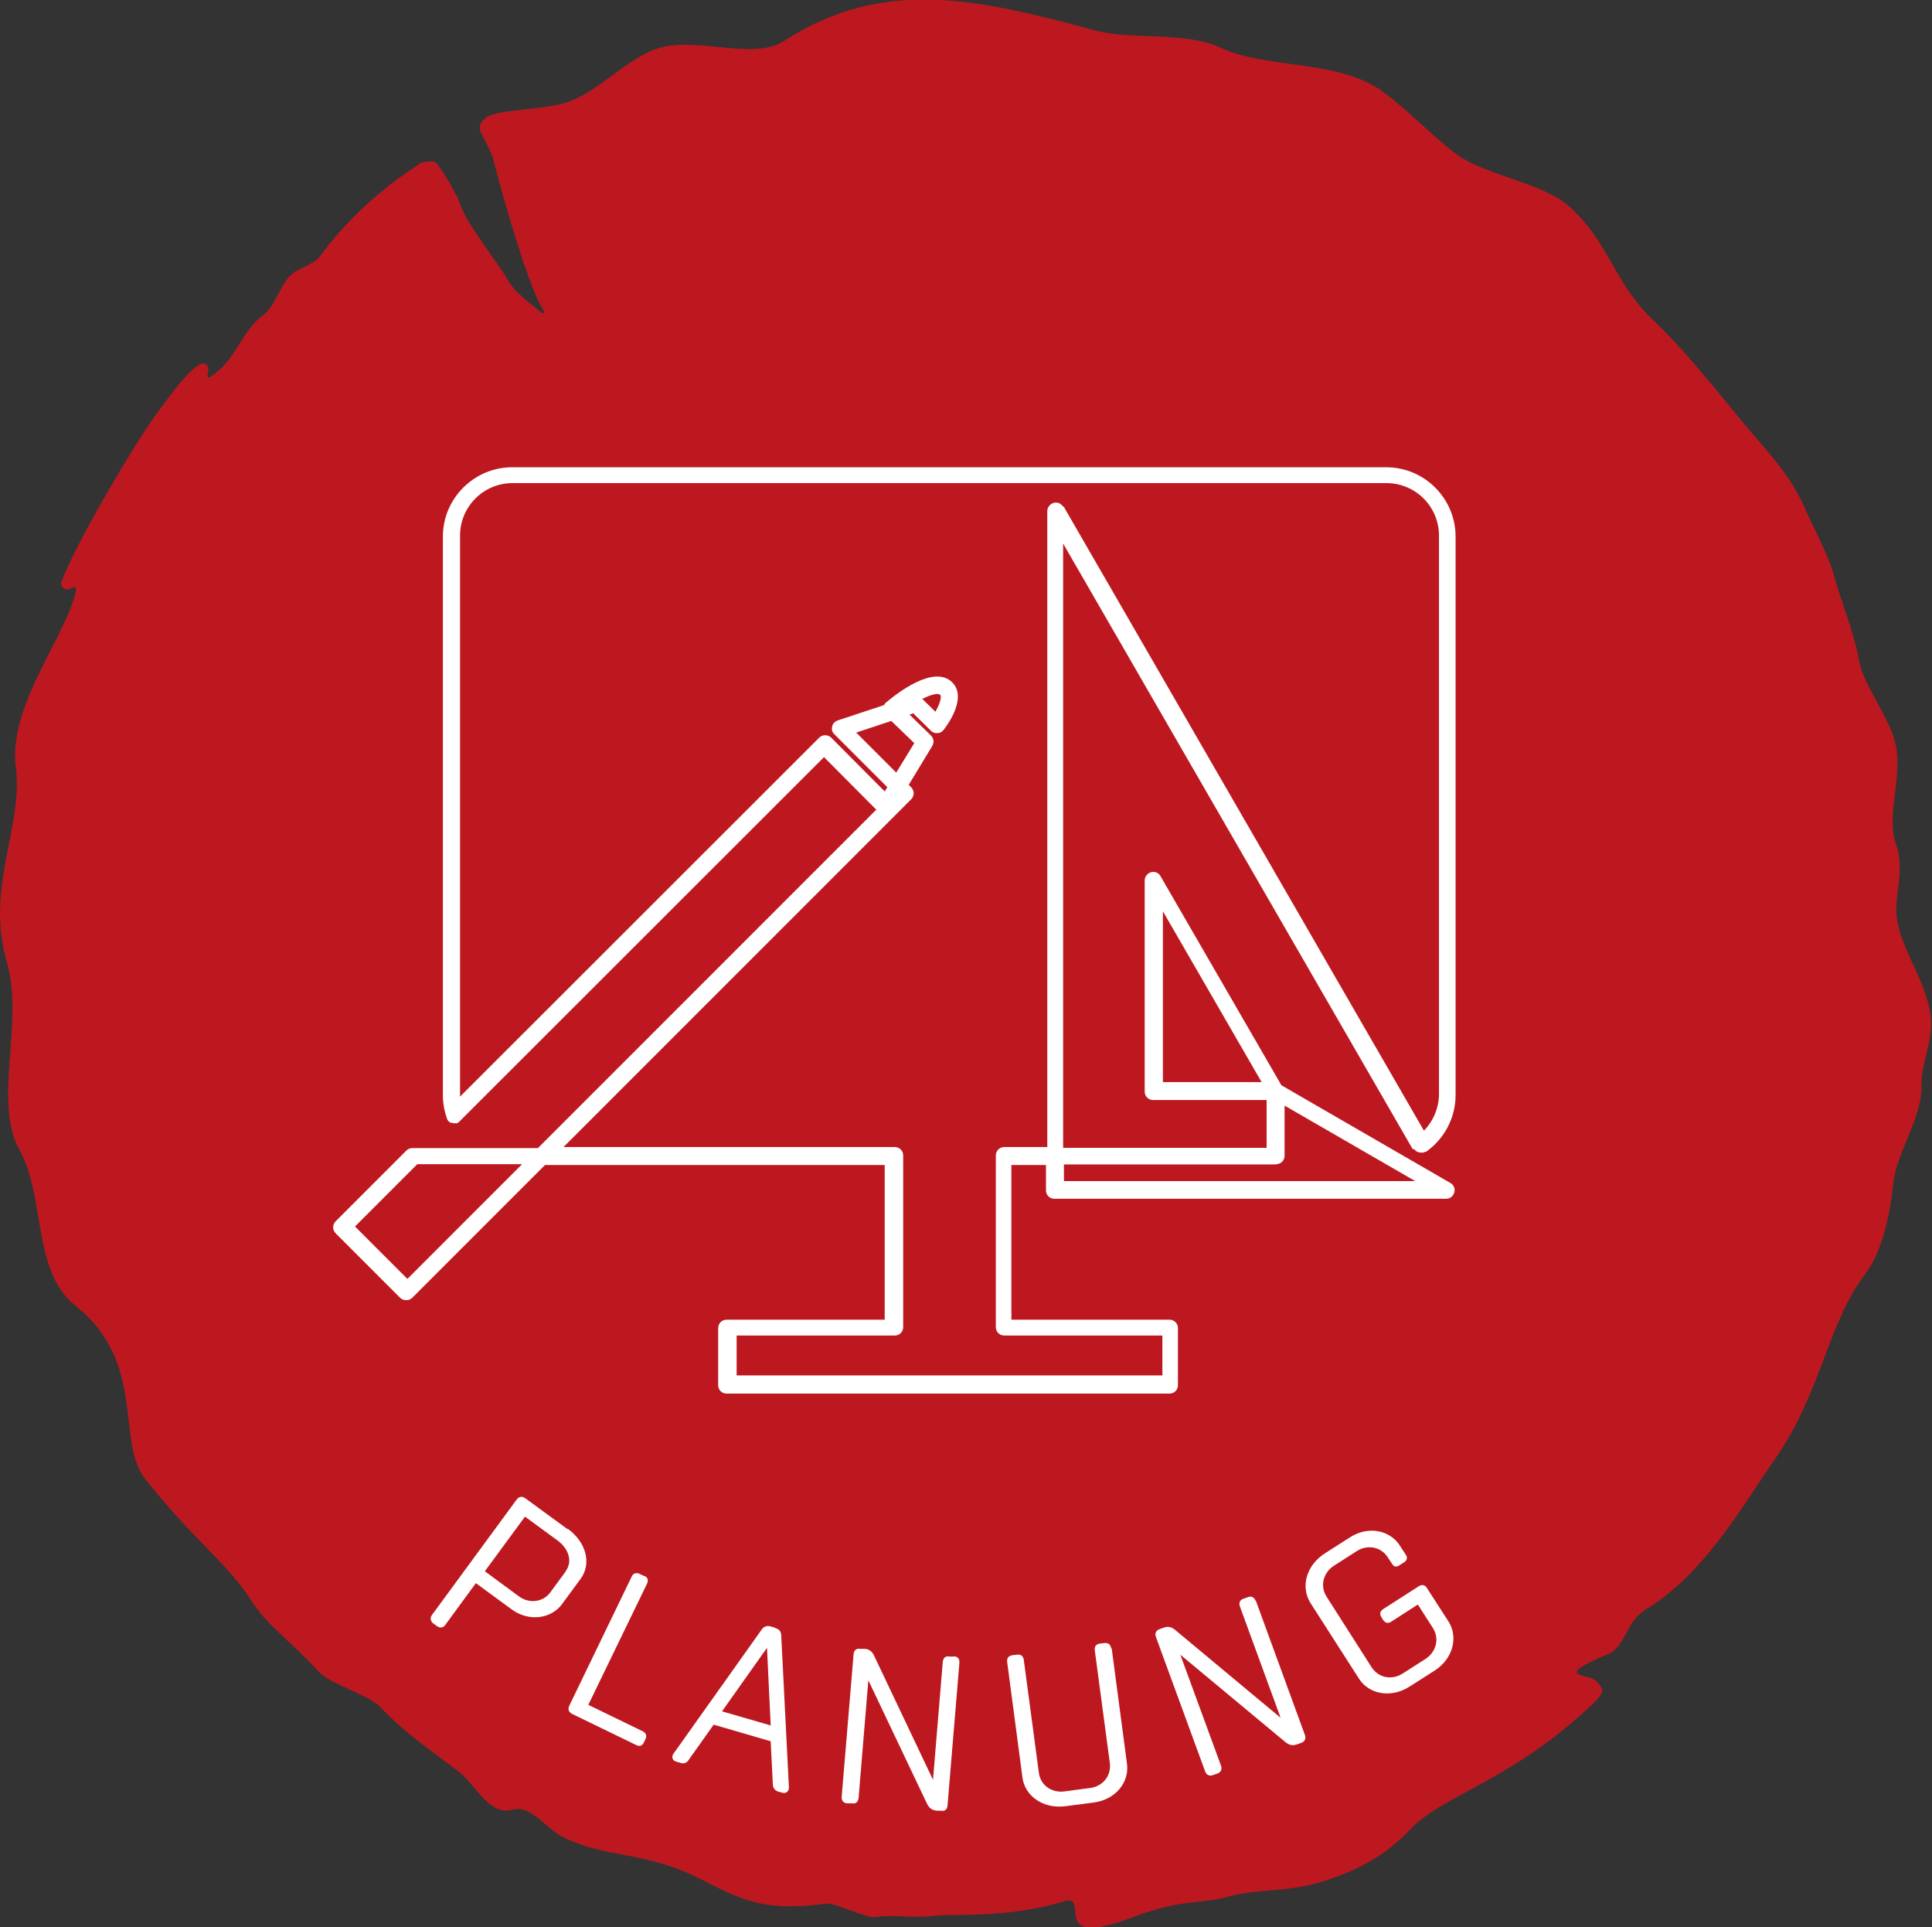
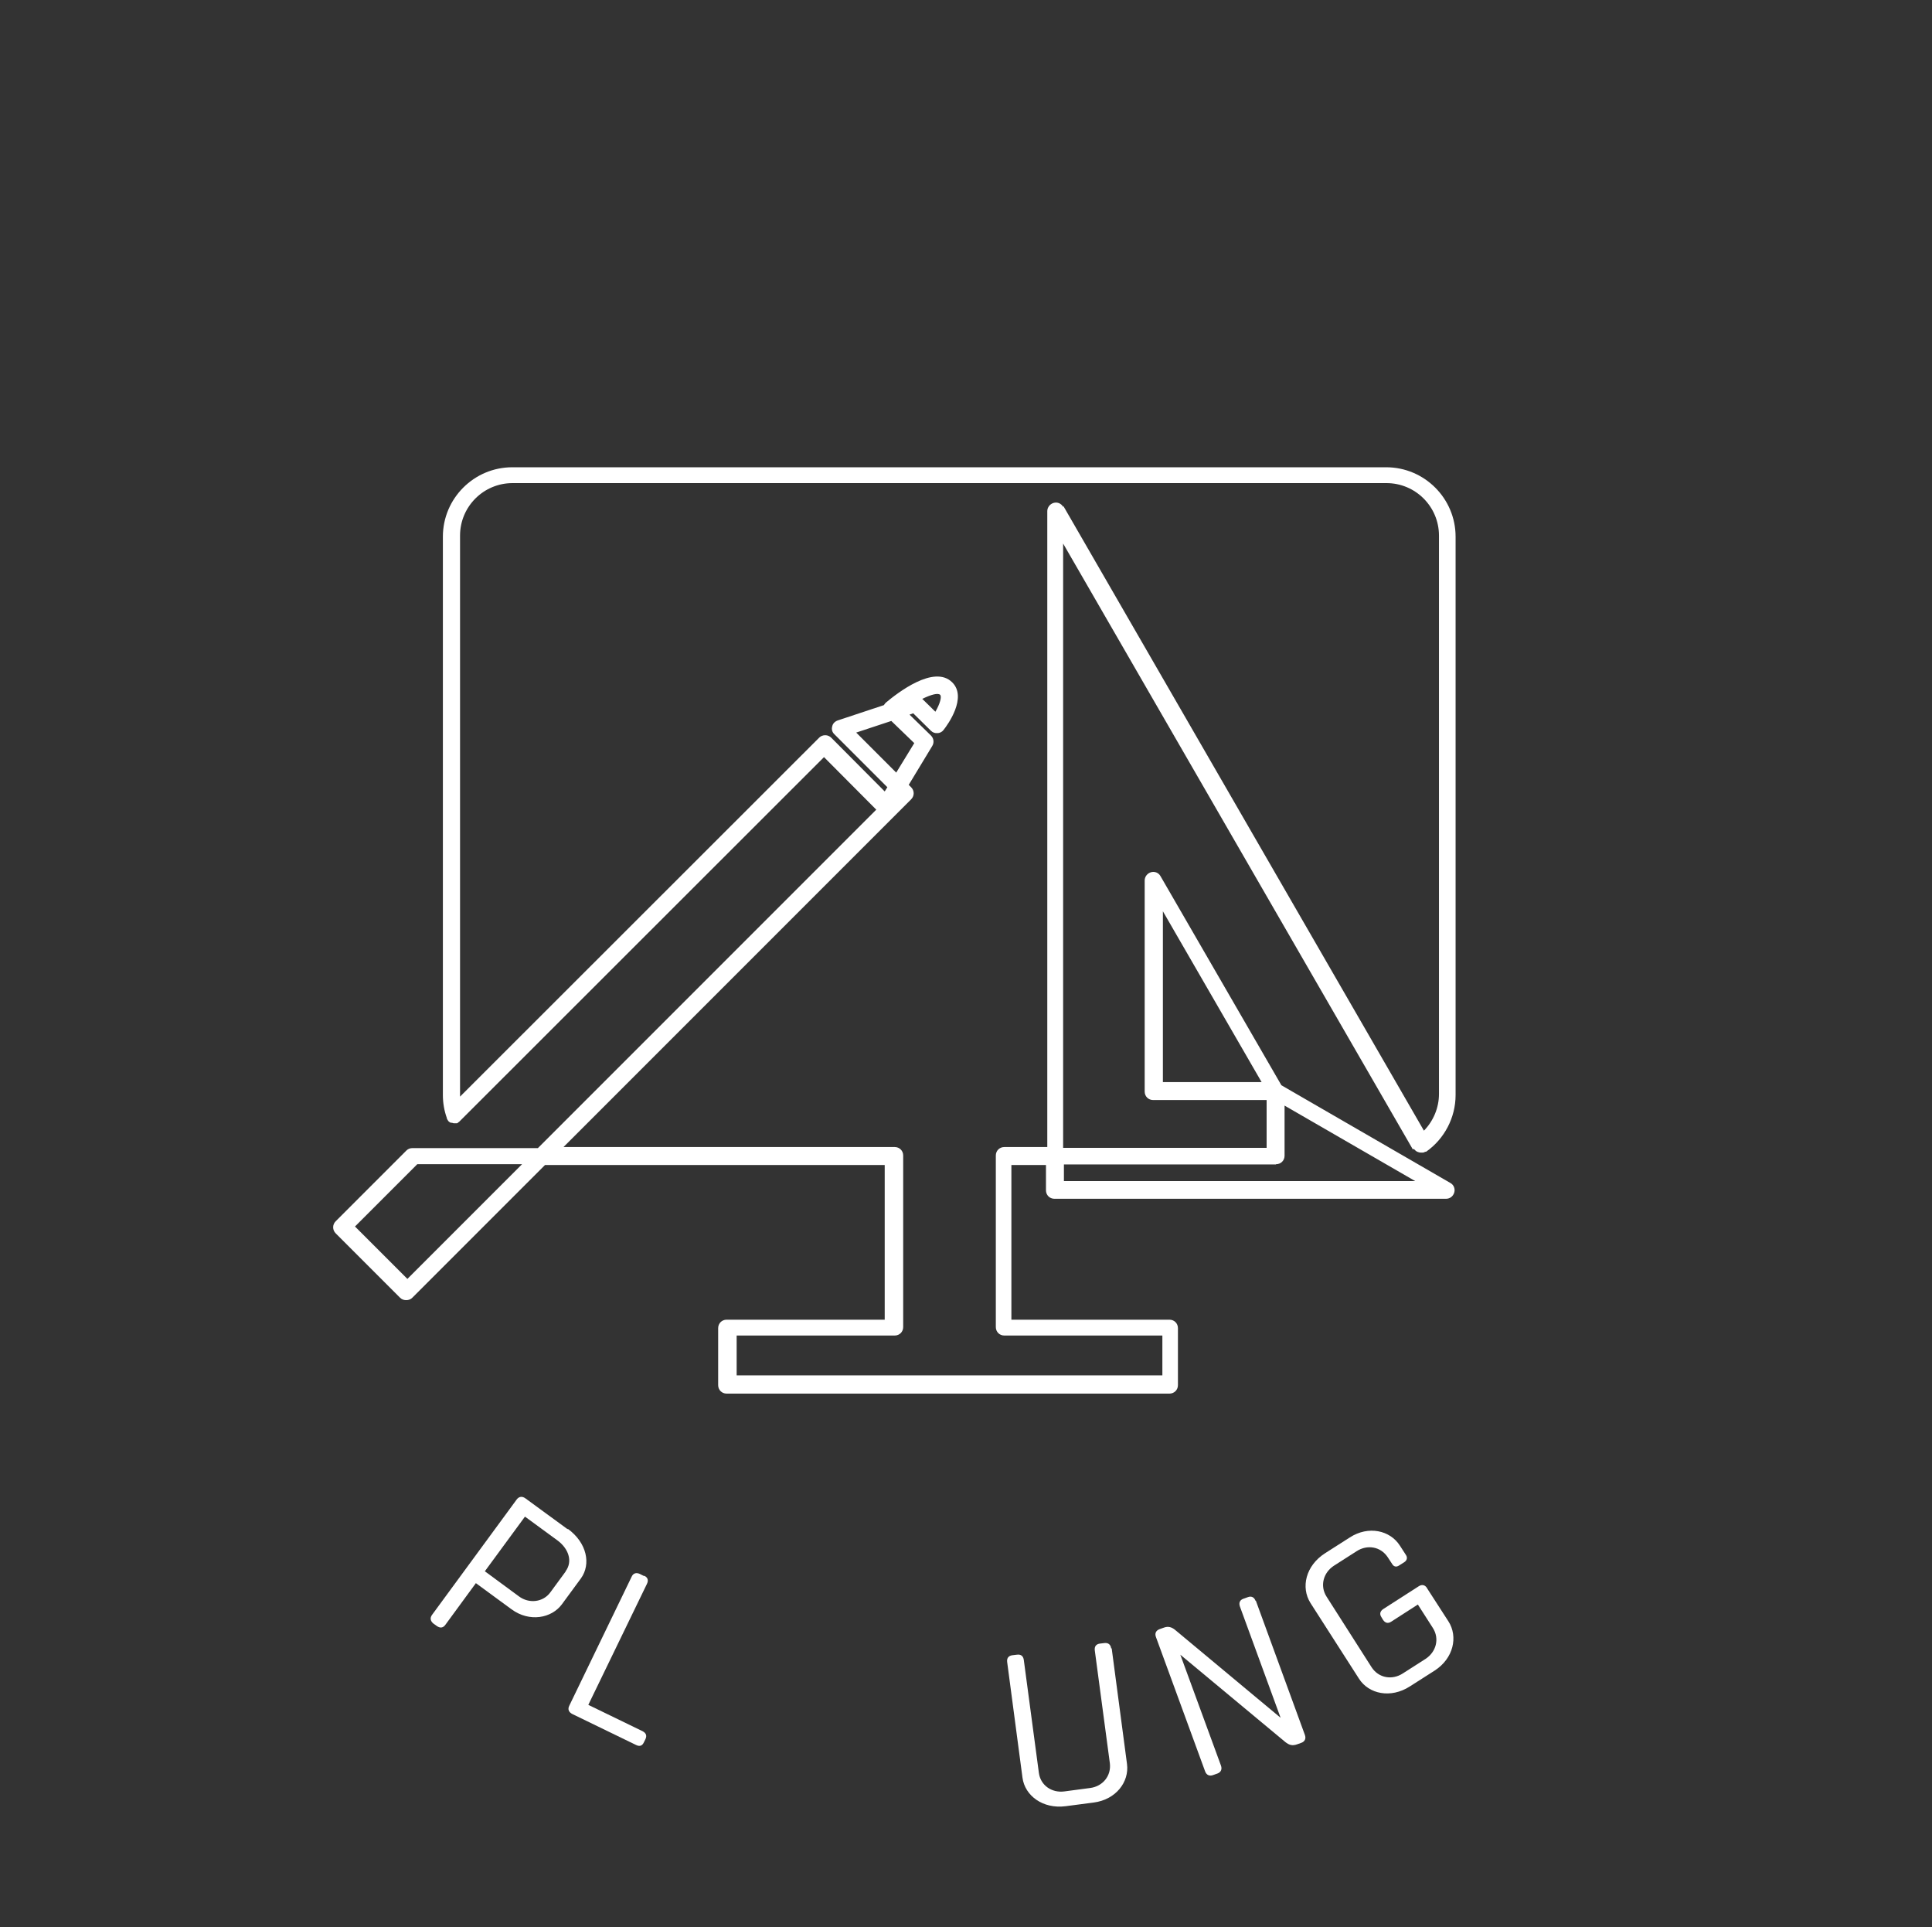
<svg xmlns="http://www.w3.org/2000/svg" id="Ebene_1" viewBox="0 0 73.2 73">
  <rect x="0" y="0" width="73.2" height="73" fill="#333333" stroke="none" />
  <defs>
    <style>.cls-1{fill:#bd181f;fill-rule:evenodd;}.cls-1,.cls-2{stroke-width:0px;}.cls-2{fill:#fff;}</style>
  </defs>
-   <path class="cls-1" d="M15.91,6.2c-1.15.74-2.55,1.83-3.83,3.56-.13.17-.64.4-.83.49-.59.29-.76,1.31-1.29,1.7-.79.58-.92,1.45-1.73,2.13-.63.53-.23-.08-.36-.21-.13-.14-.31-.48-2,1.89-.78,1.08-2.96,4.73-3.54,6.27-.04.11,0,.29.23.3.17,0,.43-.34.27.24-.5,1.78-2.52,4.24-2.23,6.5.29,2.28-1.17,4.53-.34,7.37.66,2.28-.53,5.29.47,7.1,1.02,1.85.47,4.6,2.13,5.92,2.7,2.14,1.52,5.14,2.64,6.56,1.8,2.29,3.14,3.21,4.02,4.61.62.97,1.57,1.6,2.53,2.67.46.51,1.91.89,2.35,1.36,1.05,1.09,1.94,1.64,2.99,2.46.67.53,1.14,1.67,2.03,1.43.71-.19,1.27.73,1.91,1.04,1.69.84,3.12.49,5.36,1.66,1.64.86,2.49,1.13,4.62.86.35-.04,1.51.57,1.88.51.6-.11,1.52.05,2.14-.04.19-.03.41-.04.65-.04.97,0,2.73-.02,4.31-.51,1.12-.35-.7,1.85,2.61.6,1.94-.73,2.5-.47,3.66-.79,1.09-.3,2.26-.17,3.46-.54,1.59-.49,2.56-1.1,3.45-2.04,1.09-1.15,3.47-1.75,6.17-4.08,1.31-1.13,1.17-1.12.84-1.5-.27-.3-1.76-.1.46-1.03.44-.18.62-.74.88-1.14.15-.24.31-.4.55-.55,2.23-1.36,3.71-4.01,4.92-5.75,1.7-2.44,1.96-5.08,3.36-6.92.71-.93.97-2.39,1.09-3.51.12-1.1,1.09-2.47,1.06-3.63-.02-.86.46-1.77.35-2.66-.16-1.29-1.01-2.33-1.26-3.56-.18-.88.31-1.92-.05-2.94-.38-1.06.21-2.46.01-3.65-.18-1.11-1.24-2.31-1.42-3.35-.17-.99-.68-2.22-.94-3.18-.22-.81-.74-1.72-1.08-2.5-.62-1.42-1.43-2.16-2.44-3.39-1.05-1.27-2.16-2.68-3.32-3.78-1.53-1.45-1.61-2.85-3.16-4.29-1.04-.96-3.29-1.19-4.42-2.09-.82-.64-1.84-1.68-2.68-2.29-1.72-1.24-4.35-.83-6.16-1.67-1.35-.62-3.37-.28-4.71-.64-4.46-1.2-8.03-2.05-11.81.39-1.25.81-3.56-.31-5.07.39-1.14.53-2,1.51-3.06,1.9-.91.33-2.32.27-3.04.54,0,0-.48.24-.34.59.1.23.41.76.47,1,.37,1.46,1.37,4.95,1.89,5.72.03.05.05.11.07.17-.04,0-.1,0-.13-.03-.45-.39-.97-.71-1.27-1.24-.24-.43-.55-.8-.82-1.21-.36-.55-.77-1.06-1-1.7-.15-.43.02.03-.35-.71-.06-.12-.43-.69-.52-.79-.06-.06-.14-.07-.22-.06-.03,0-.32,0-.45.08Z" />
  <path class="cls-2" d="M21.51,57.93l-1.6-1.17c-.12-.09-.25-.08-.34.05l-3.2,4.36c-.09.12-.06.24.05.33l.14.1c.12.08.23.07.32-.06l1.15-1.57,1.35.99c.68.5,1.52.34,1.91-.19l.72-.98c.39-.54.23-1.35-.5-1.88ZM21.43,59.53l-.58.79c-.27.37-.8.44-1.19.15l-1.29-.95,1.52-2.07,1.23.9c.42.31.59.79.31,1.17Z" />
  <path class="cls-2" d="M24.4,59.7l-.16-.08c-.13-.06-.25-.03-.31.11l-2.36,4.88c-.07.14-.02.25.12.32l2.41,1.17c.14.07.24.03.3-.11l.05-.1c.07-.14.03-.24-.1-.31l-2.06-1,2.22-4.58c.07-.14.03-.25-.1-.31Z" />
-   <path class="cls-2" d="M29.37,61.66l-.17-.05c-.15-.04-.26,0-.35.13l-3.34,4.7c-.08.12-.02.26.11.29l.17.05c.13.04.24,0,.32-.14l.93-1.31,2.16.63.08,1.61c0,.16.08.26.22.3l.15.04c.14.04.25-.07.24-.21l-.29-5.74c0-.16-.08-.25-.23-.29ZM27.36,64.82l1.7-2.4.14,2.94-1.83-.53Z" />
-   <path class="cls-2" d="M36.15,62.75h-.18c-.15-.03-.23.05-.25.2l-.37,4.47-2.24-4.72c-.07-.14-.18-.23-.33-.24h-.18c-.15-.03-.25.05-.26.21l-.45,5.39c-.01.15.07.24.21.25h.18c.14.03.23-.05.25-.2l.37-4.46,2.22,4.67c.07.14.16.25.38.27h.15c.15.03.24-.05.25-.2l.45-5.4c.01-.15-.06-.24-.21-.25Z" />
  <path class="cls-2" d="M42.1,62.44c-.02-.15-.12-.22-.26-.2l-.17.02c-.14.02-.21.11-.19.26l.57,4.27c.06.48-.27.88-.75.94l-.98.13c-.47.06-.9-.23-.96-.71l-.57-4.27c-.02-.15-.11-.22-.26-.2l-.17.02c-.15.02-.22.11-.2.26l.58,4.38c.09.68.77,1.19,1.63,1.08l1.07-.14c.84-.11,1.35-.78,1.26-1.46l-.58-4.38Z" />
  <path class="cls-2" d="M47.57,60.64c-.05-.14-.16-.19-.29-.14l-.17.06c-.14.05-.18.16-.13.3l1.54,4.21-4.01-3.34c-.13-.1-.25-.13-.4-.08l-.17.06c-.14.05-.2.16-.14.31l1.86,5.08c.05.14.17.19.3.14l.17-.06c.13-.05.18-.16.13-.3l-1.54-4.2,3.98,3.31c.13.1.25.16.46.08l.14-.05c.14-.05.19-.16.14-.3l-1.86-5.09Z" />
  <path class="cls-2" d="M54.07,60.16c-.08-.13-.2-.15-.32-.07l-1.34.86c-.12.08-.15.19-.07.31l.06.1c.08.12.19.15.31.07l1.01-.65.57.89c.26.41.12.91-.28,1.17l-.86.55c-.4.26-.91.18-1.18-.23l-1.71-2.68c-.26-.41-.12-.91.28-1.17l.86-.55c.4-.26.91-.18,1.18.23l.17.26c.06.1.16.12.26.05l.19-.12c.11-.07.14-.18.06-.29l-.22-.34c-.37-.58-1.19-.77-1.9-.31l-.94.6c-.73.47-.92,1.29-.55,1.88l1.84,2.87c.37.58,1.2.76,1.93.29l.94-.6c.71-.46.89-1.28.52-1.86l-.82-1.27Z" />
  <path class="cls-2" d="M53.57,43.52s0,0,.01.01c0,0,0,0,0,.01,0,0,.02.01.03.02.02.03.05.05.07.06.02,0,.03.02.05.02.03.01.06.02.09.02.01,0,.02,0,.03,0,0,0,.02,0,.03,0,.01,0,.02,0,.03,0,.03,0,.06-.01.08-.03,0,0,.01,0,.02,0,0,0,0,0,0,0,0,0,.01,0,.02,0,.7-.49,1.12-1.3,1.12-2.15v-21.15c0-1.45-1.18-2.63-2.63-2.63H19.41c-1.45,0-2.63,1.18-2.63,2.63v21.15c0,.3.05.59.15.87,0,0,0,0,0,.01,0,0,0,0,0,.01.02.04.04.07.06.1,0,0,0,0,0,0,0,0,0,0,0,0,.03.03.06.05.09.06.01,0,.02,0,.03,0,.03,0,.06.02.09.02.02,0,.04,0,.05,0,.02,0,.04,0,.06,0,0,0,0,0,0,0,.02,0,.04-.02.06-.04.01,0,.03-.02.04-.03,0,0,0,0,0,0l13.81-13.8,1.98,1.99-12.82,12.82h-4.75c-.09,0-.17.03-.23.09l-2.68,2.68c-.13.13-.13.33,0,.46l2.44,2.44c.06.06.14.09.23.09s.17-.03.23-.09l5.03-5.03h12.87s0,5.86,0,5.86h-5.99c-.18,0-.32.14-.32.32v2.16c0,.18.14.32.32.32h16.78c.18,0,.32-.14.32-.32v-2.16c0-.18-.14-.32-.32-.32h-5.99v-5.86h1.31v.96c0,.18.14.32.32.32h14.84c.15,0,.27-.1.31-.24s-.02-.29-.15-.36l-6.4-3.7-4.58-7.92c-.07-.13-.22-.19-.36-.15-.14.04-.24.17-.24.31v8c0,.18.14.32.32.32h4.3v1.81h-7.71v-22.89l13.25,22.95ZM44.06,40.99v-6.47l3.74,6.47h-3.74ZM15.44,48.45l-1.99-1.99,2.36-2.36h3.97l-4.34,4.34ZM48.35,44.1c.18,0,.32-.14.32-.32v-1.9l4.95,2.86h-13.31v-.63h8.03ZM40.28,19.2c-.07-.13-.22-.19-.36-.15-.14.04-.24.17-.24.31v24.09h-1.63c-.18,0-.32.14-.32.32v6.5c0,.18.14.32.32.32h5.99v1.51h-16.13v-1.51h5.99c.18,0,.32-.14.32-.32v-6.5c0-.18-.14-.32-.32-.32h-12.55l13.17-13.17c.13-.13.13-.33,0-.46l-.09-.09.89-1.47c.08-.13.06-.29-.05-.4l-.81-.79.14-.05.67.66c.07.07.16.1.25.09.09,0,.18-.05.23-.12.16-.2.9-1.23.33-1.8-.69-.69-2.09.41-2.51.76-.03.03-.06.06-.08.1l-1.75.58c-.11.04-.19.12-.21.23-.03.11,0,.22.09.3l2,2-.1.16-2.02-2.03c-.06-.06-.14-.1-.23-.1h0c-.09,0-.17.03-.23.09l-13.61,13.6s0-.07,0-.1v-21.15c0-1.1.89-1.99,1.99-1.99h33.11c1.1,0,1.99.89,1.99,1.99v21.15c0,.52-.21,1.02-.57,1.39l-13.66-23.66ZM33.96,29.27l-1.52-1.52,1.33-.44.87.84-.68,1.11ZM34.95,26.47c.33-.16.59-.23.67-.15.07.07-.01.35-.18.64l-.5-.49Z" />
</svg>